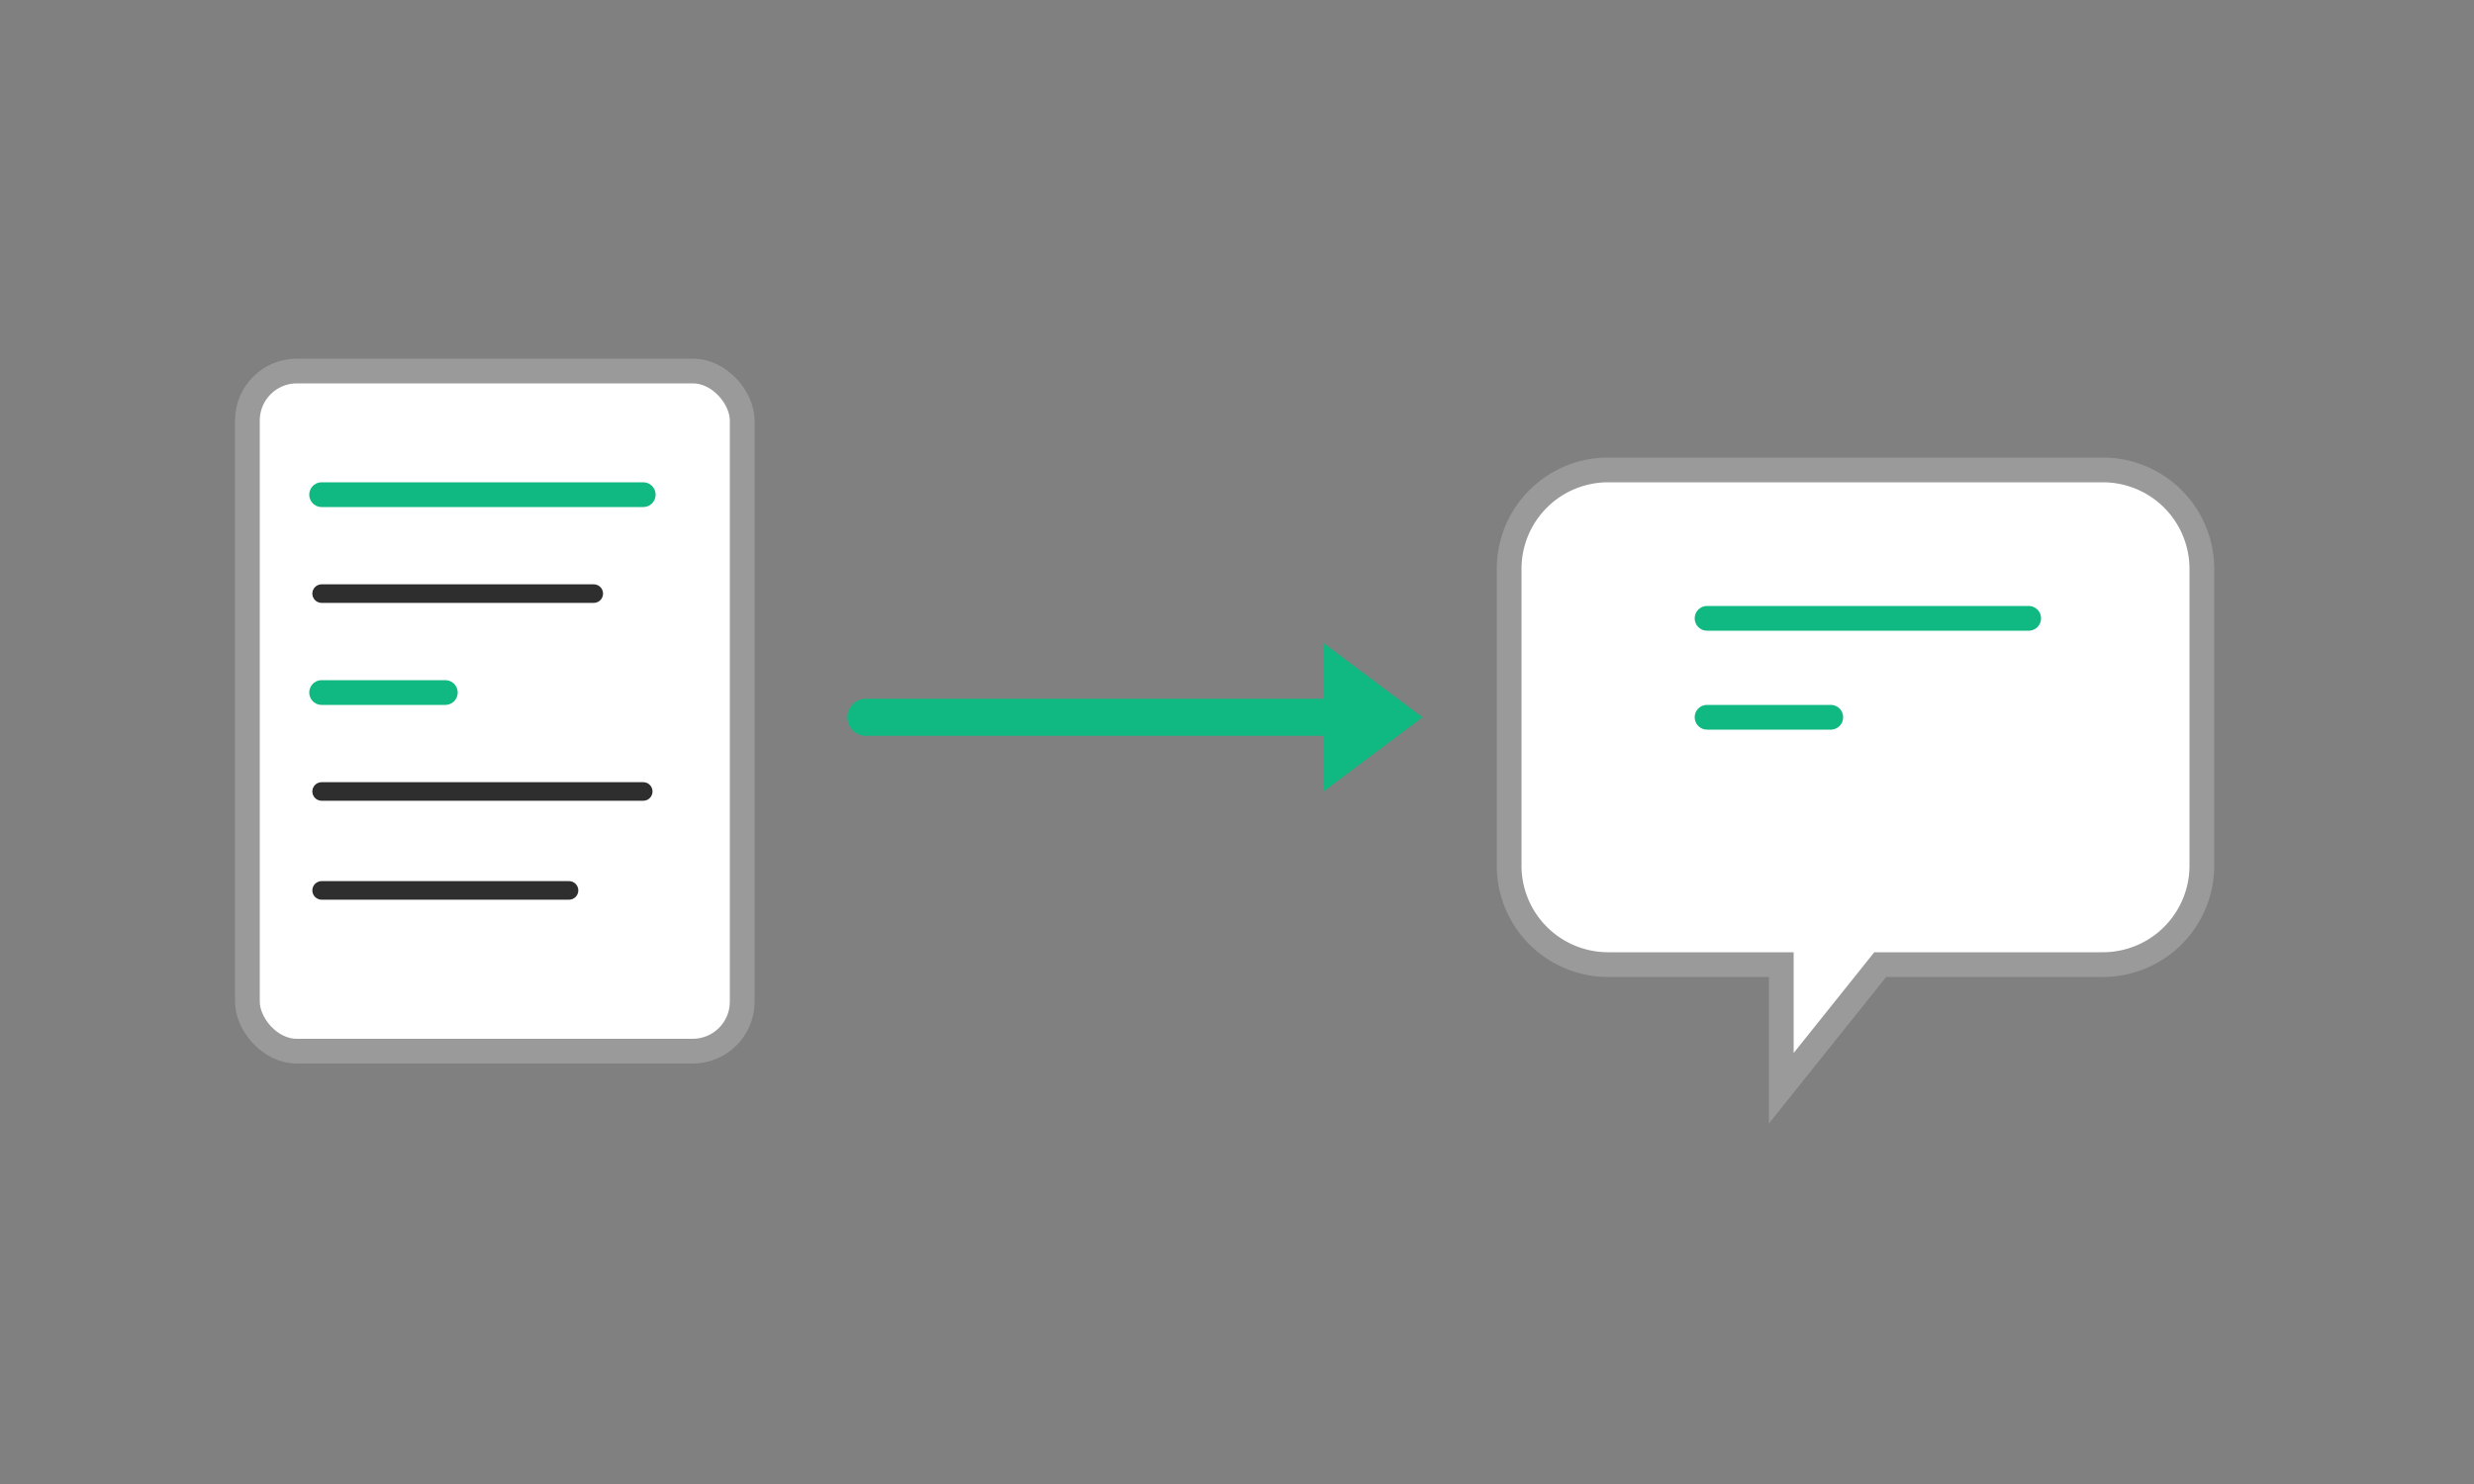
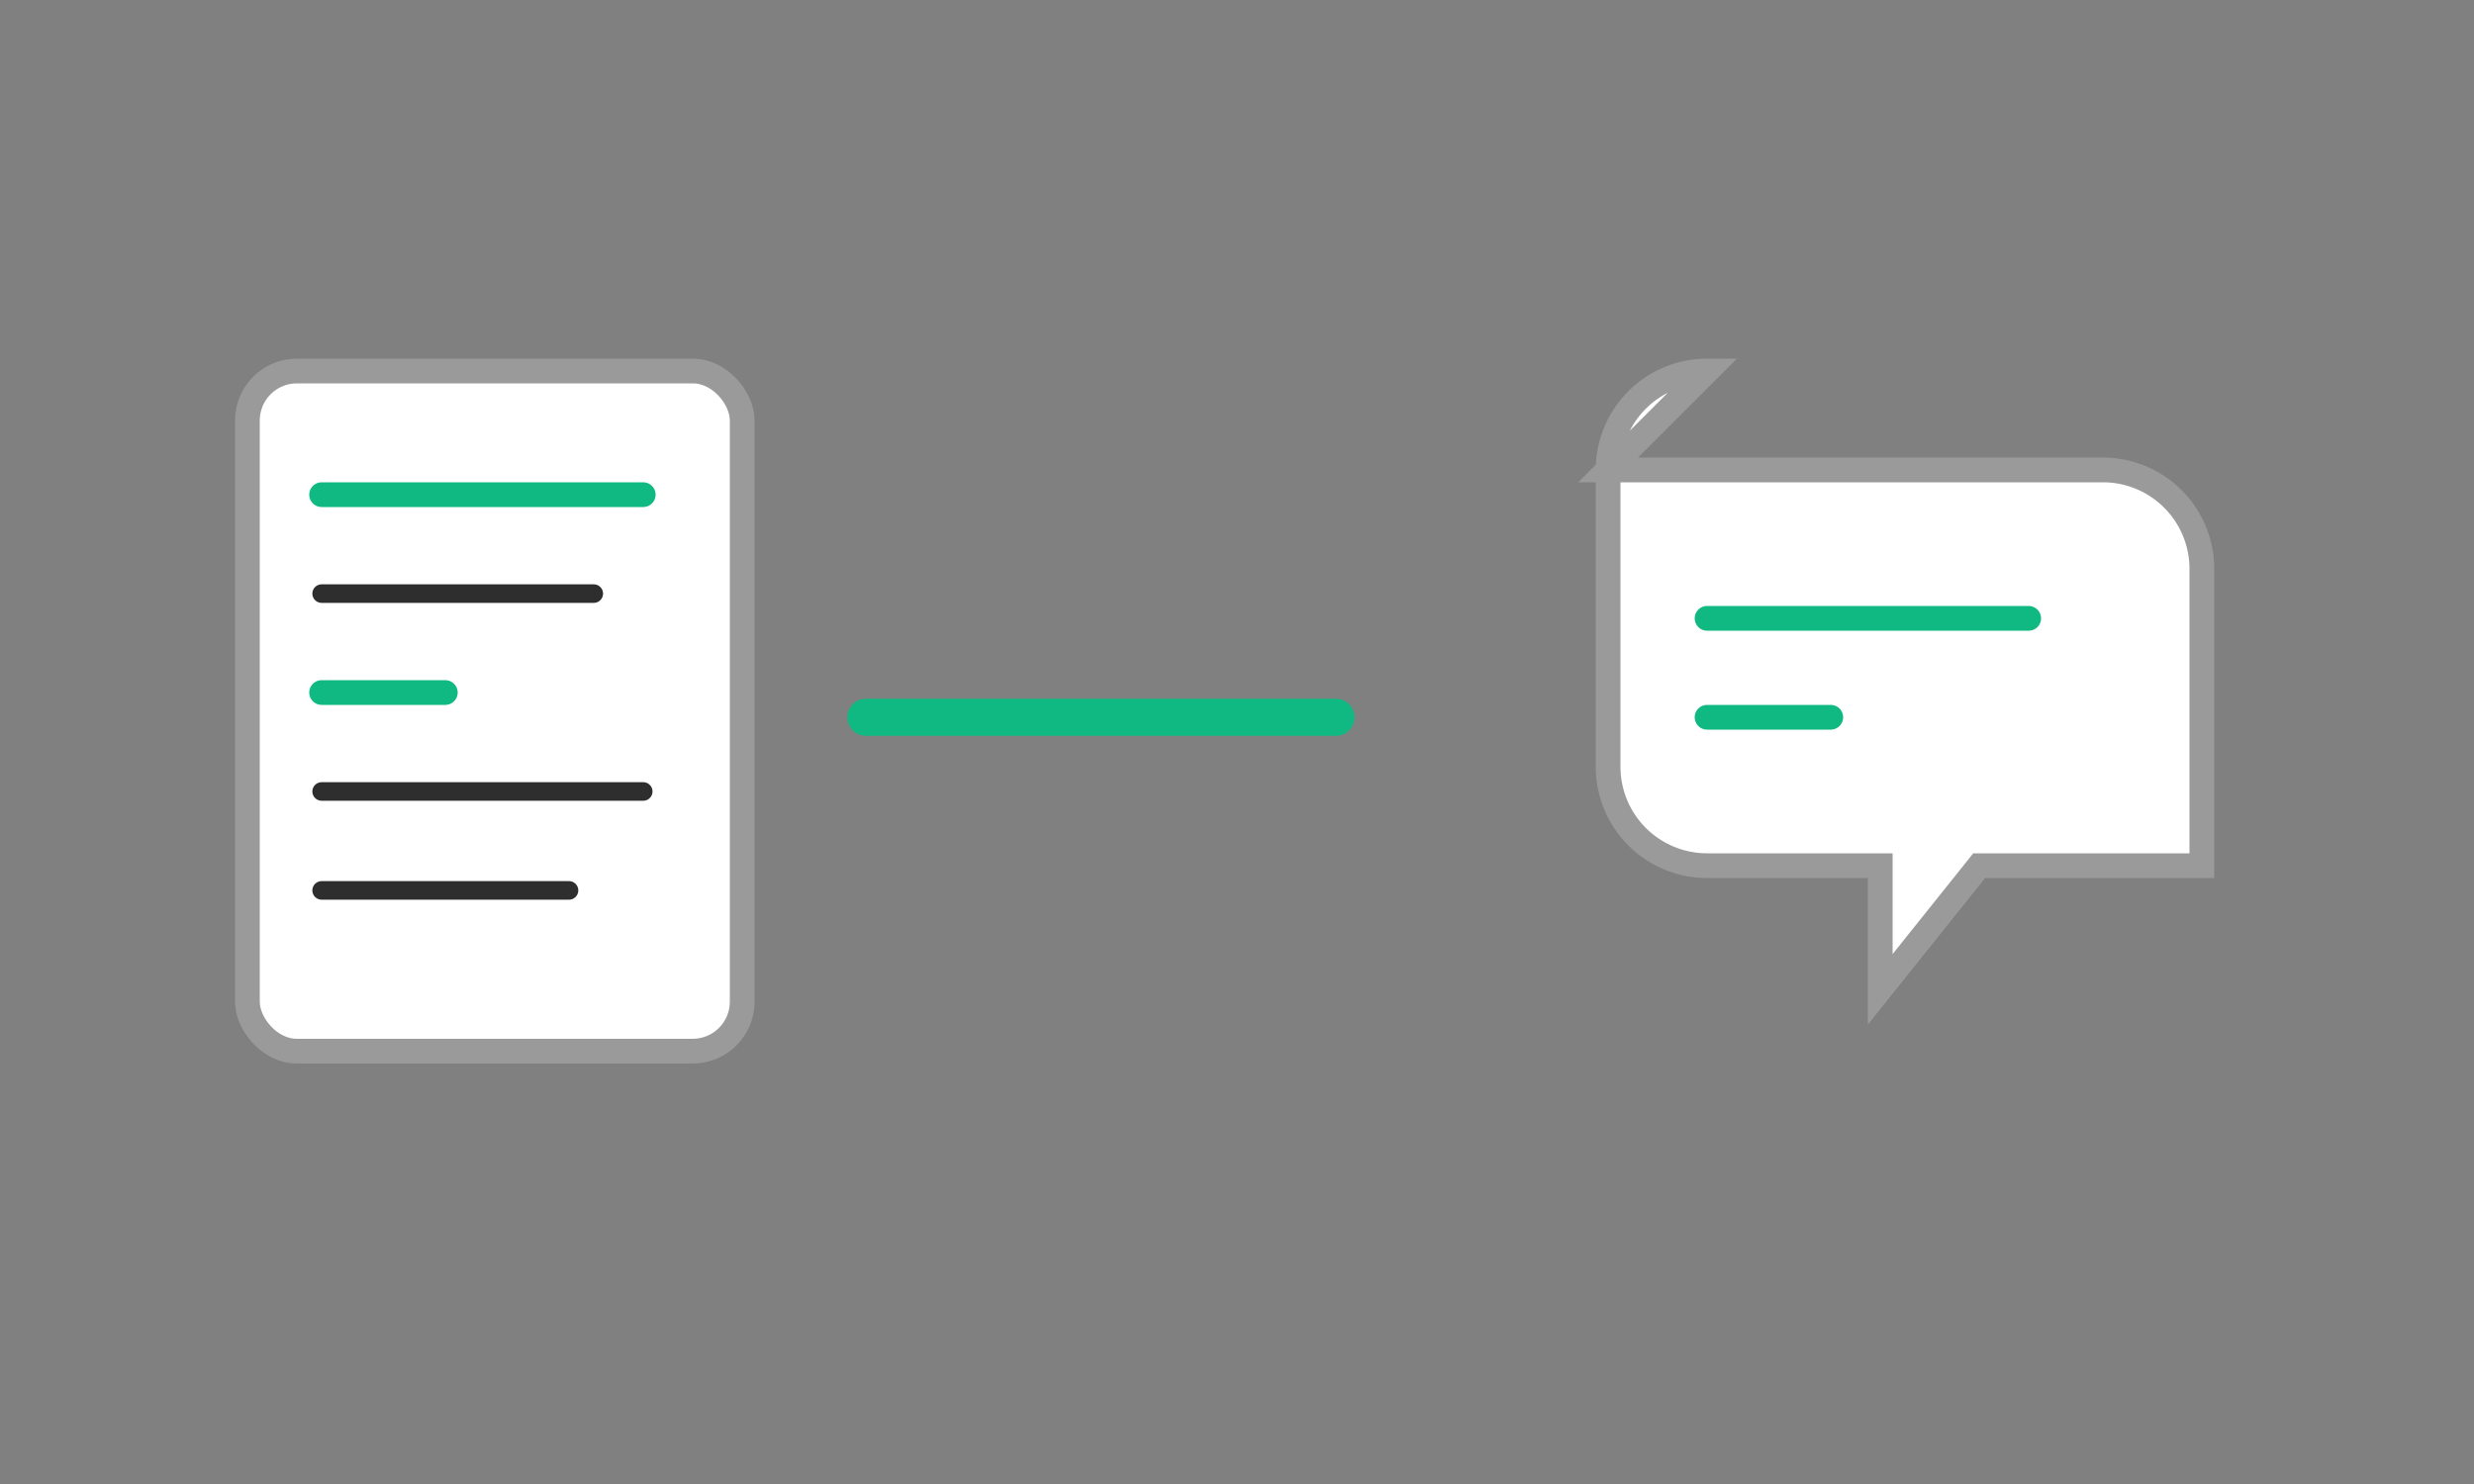
<svg xmlns="http://www.w3.org/2000/svg" viewBox="0 0 200 120" width="200" height="120" role="img">
  <rect x="0" y="0" width="200" height="120" fill="#808080" stroke="none" />
  <rect x="20" y="30" width="40" height="55" rx="4" ry="4" fill="white" stroke="#9A9A9A" stroke-width="2" />
  <line x1="26" y1="40" x2="52" y2="40" stroke="#10B981" stroke-width="2" stroke-linecap="round" />
  <line x1="26" y1="48" x2="48" y2="48" stroke="#2E2E2E" stroke-width="1.5" stroke-linecap="round" />
  <line x1="26" y1="56" x2="36" y2="56" stroke="#10B981" stroke-width="2" stroke-linecap="round" />
  <line x1="26" y1="64" x2="52" y2="64" stroke="#2E2E2E" stroke-width="1.5" stroke-linecap="round" />
  <line x1="26" y1="72" x2="46" y2="72" stroke="#2E2E2E" stroke-width="1.5" stroke-linecap="round" />
-   <polygon points="115,58 107,52 107,64" fill="#10B981" />
  <line x1="70" y1="58" x2="108" y2="58" stroke="#10B981" stroke-width="3" stroke-linecap="round" />
-   <path d="M130 38 h40 a8 8 0 0 1 8 8 v24 a8 8 0 0 1 -8 8 h-18 l-8 10 v-10 h-14 a8 8 0 0 1 -8 -8 v-24 a8 8 0 0 1 8 -8 z" fill="white" stroke="#9A9A9A" stroke-width="2" />
+   <path d="M130 38 h40 a8 8 0 0 1 8 8 v24 h-18 l-8 10 v-10 h-14 a8 8 0 0 1 -8 -8 v-24 a8 8 0 0 1 8 -8 z" fill="white" stroke="#9A9A9A" stroke-width="2" />
  <line x1="138" y1="50" x2="164" y2="50" stroke="#10B981" stroke-width="2" stroke-linecap="round" />
  <line x1="138" y1="58" x2="148" y2="58" stroke="#10B981" stroke-width="2" stroke-linecap="round" />
</svg>